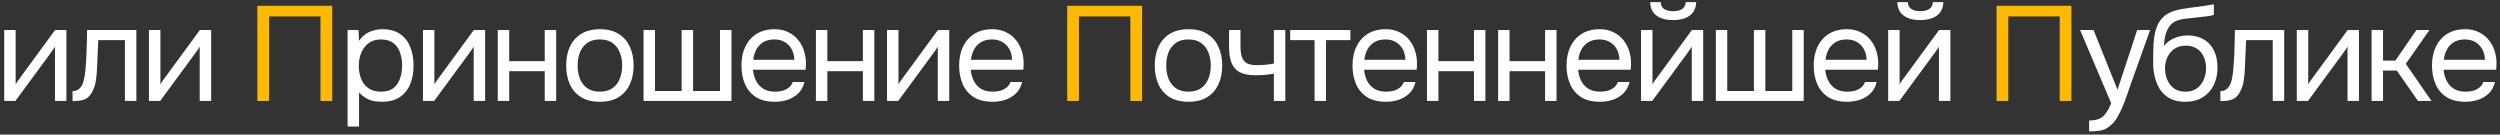
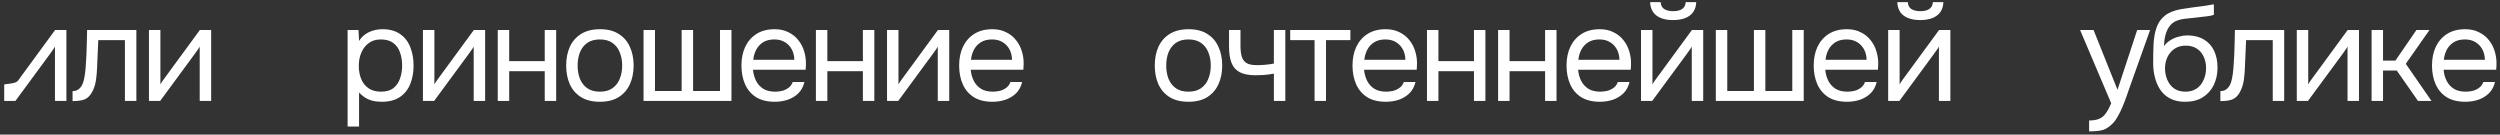
<svg xmlns="http://www.w3.org/2000/svg" width="520" height="28" viewBox="0 0 520 28" fill="none">
  <rect x="0" y="0" width="520" height="28" fill="#333333" stroke="none" />
-   <path d="M0.876 21V6.244H3.256V17.556C3.387 17.295 3.564 17.015 3.788 16.716C4.012 16.399 4.189 16.156 4.32 15.988L11.46 6.244H13.812V21H11.432V9.688C11.283 9.968 11.115 10.229 10.928 10.472C10.76 10.715 10.601 10.939 10.452 11.144L3.2 21H0.876ZM15.092 21.028V18.956C15.465 18.956 15.801 18.881 16.1 18.732C16.398 18.564 16.66 18.321 16.884 18.004C17.145 17.631 17.35 17.089 17.5 16.38C17.649 15.671 17.752 14.915 17.808 14.112C17.882 13.216 17.938 12.339 17.976 11.48C18.013 10.603 18.041 9.735 18.06 8.876C18.097 8.017 18.116 7.14 18.116 6.244H28.364V21H25.984V8.344H20.44C20.421 8.979 20.393 9.623 20.356 10.276C20.337 10.911 20.309 11.555 20.272 12.208C20.253 12.843 20.225 13.487 20.188 14.14C20.169 14.887 20.094 15.727 19.964 16.66C19.833 17.593 19.553 18.443 19.124 19.208C18.713 19.936 18.209 20.421 17.612 20.664C17.033 20.907 16.193 21.028 15.092 21.028ZM30.984 21V6.244H33.364V17.556C33.494 17.295 33.672 17.015 33.896 16.716C34.12 16.399 34.297 16.156 34.428 15.988L41.568 6.244H43.92V21H41.54V9.688C41.39 9.968 41.222 10.229 41.036 10.472C40.868 10.715 40.709 10.939 40.56 11.144L33.308 21H30.984ZM72.303 26.32V6.244H74.571L74.683 8.512C75.187 7.709 75.869 7.103 76.727 6.692C77.605 6.281 78.547 6.076 79.555 6.076C81.049 6.076 82.271 6.412 83.223 7.084C84.175 7.737 84.875 8.633 85.323 9.772C85.79 10.911 86.023 12.199 86.023 13.636C86.023 15.073 85.79 16.361 85.323 17.5C84.857 18.639 84.138 19.535 83.167 20.188C82.197 20.841 80.955 21.168 79.443 21.168C78.697 21.168 78.025 21.093 77.427 20.944C76.83 20.776 76.307 20.543 75.859 20.244C75.411 19.945 75.019 19.609 74.683 19.236V26.32H72.303ZM79.247 19.068C80.33 19.068 81.189 18.825 81.823 18.34C82.458 17.836 82.915 17.173 83.195 16.352C83.494 15.531 83.643 14.625 83.643 13.636C83.643 12.628 83.494 11.713 83.195 10.892C82.915 10.071 82.449 9.417 81.795 8.932C81.142 8.447 80.274 8.204 79.191 8.204C78.221 8.204 77.39 8.456 76.699 8.96C76.027 9.445 75.514 10.108 75.159 10.948C74.805 11.769 74.627 12.675 74.627 13.664C74.627 14.691 74.795 15.615 75.131 16.436C75.467 17.257 75.981 17.901 76.671 18.368C77.362 18.835 78.221 19.068 79.247 19.068ZM87.972 21V6.244H90.352V17.556C90.483 17.295 90.66 17.015 90.884 16.716C91.108 16.399 91.286 16.156 91.416 15.988L98.556 6.244H100.908V21H98.528V9.688C98.379 9.968 98.211 10.229 98.024 10.472C97.856 10.715 97.698 10.939 97.548 11.144L90.296 21H87.972ZM103.532 21V6.244H105.912V12.712H113.304V6.244H115.684V21H113.304V14.812H105.912V21H103.532ZM124.766 21.168C123.217 21.168 121.919 20.851 120.874 20.216C119.829 19.563 119.045 18.667 118.522 17.528C118.018 16.389 117.766 15.092 117.766 13.636C117.766 12.161 118.018 10.864 118.522 9.744C119.045 8.605 119.829 7.709 120.874 7.056C121.919 6.403 123.235 6.076 124.822 6.076C126.371 6.076 127.659 6.403 128.686 7.056C129.731 7.709 130.506 8.605 131.01 9.744C131.533 10.864 131.794 12.161 131.794 13.636C131.794 15.092 131.533 16.389 131.01 17.528C130.487 18.667 129.703 19.563 128.658 20.216C127.631 20.851 126.334 21.168 124.766 21.168ZM124.766 19.068C125.849 19.068 126.726 18.825 127.398 18.34C128.089 17.855 128.593 17.201 128.91 16.38C129.246 15.559 129.414 14.644 129.414 13.636C129.414 12.628 129.246 11.713 128.91 10.892C128.593 10.071 128.089 9.417 127.398 8.932C126.726 8.447 125.849 8.204 124.766 8.204C123.702 8.204 122.825 8.447 122.134 8.932C121.462 9.417 120.958 10.071 120.622 10.892C120.305 11.713 120.146 12.628 120.146 13.636C120.146 14.644 120.305 15.559 120.622 16.38C120.958 17.201 121.462 17.855 122.134 18.34C122.825 18.825 123.702 19.068 124.766 19.068ZM133.858 21V6.244H136.238V18.928H141.782V6.244H144.162V18.928H149.762V6.244H152.142V21H133.858ZM161.162 21.168C159.594 21.168 158.296 20.851 157.27 20.216C156.243 19.563 155.478 18.667 154.974 17.528C154.47 16.389 154.218 15.092 154.218 13.636C154.218 12.161 154.479 10.864 155.002 9.744C155.543 8.605 156.327 7.709 157.354 7.056C158.38 6.403 159.64 6.076 161.134 6.076C162.235 6.076 163.196 6.291 164.018 6.72C164.858 7.131 165.548 7.691 166.09 8.4C166.65 9.109 167.051 9.903 167.294 10.78C167.555 11.657 167.667 12.563 167.63 13.496C167.611 13.664 167.602 13.832 167.602 14C167.602 14.168 167.592 14.336 167.574 14.504H156.626C156.7 15.363 156.915 16.137 157.27 16.828C157.624 17.519 158.128 18.069 158.782 18.48C159.435 18.872 160.247 19.068 161.218 19.068C161.703 19.068 162.188 19.012 162.674 18.9C163.178 18.769 163.626 18.555 164.018 18.256C164.428 17.957 164.718 17.556 164.886 17.052H167.322C167.098 18.004 166.678 18.788 166.062 19.404C165.446 20.001 164.708 20.449 163.85 20.748C162.991 21.028 162.095 21.168 161.162 21.168ZM156.682 12.432H165.222C165.203 11.592 165.016 10.855 164.662 10.22C164.307 9.585 163.822 9.091 163.206 8.736C162.608 8.381 161.89 8.204 161.05 8.204C160.135 8.204 159.36 8.4 158.726 8.792C158.11 9.184 157.634 9.697 157.298 10.332C156.962 10.967 156.756 11.667 156.682 12.432ZM169.708 21V6.244H172.088V12.712H179.48V6.244H181.86V21H179.48V14.812H172.088V21H169.708ZM184.502 21V6.244H186.882V17.556C187.013 17.295 187.19 17.015 187.414 16.716C187.638 16.399 187.816 16.156 187.946 15.988L195.086 6.244H197.438V21H195.058V9.688C194.909 9.968 194.741 10.229 194.554 10.472C194.386 10.715 194.228 10.939 194.078 11.144L186.826 21H184.502ZM206.446 21.168C204.878 21.168 203.581 20.851 202.554 20.216C201.527 19.563 200.762 18.667 200.258 17.528C199.754 16.389 199.502 15.092 199.502 13.636C199.502 12.161 199.763 10.864 200.286 9.744C200.827 8.605 201.611 7.709 202.638 7.056C203.665 6.403 204.925 6.076 206.418 6.076C207.519 6.076 208.481 6.291 209.302 6.72C210.142 7.131 210.833 7.691 211.374 8.4C211.934 9.109 212.335 9.903 212.578 10.78C212.839 11.657 212.951 12.563 212.914 13.496C212.895 13.664 212.886 13.832 212.886 14C212.886 14.168 212.877 14.336 212.858 14.504H201.91C201.985 15.363 202.199 16.137 202.554 16.828C202.909 17.519 203.413 18.069 204.066 18.48C204.719 18.872 205.531 19.068 206.502 19.068C206.987 19.068 207.473 19.012 207.958 18.9C208.462 18.769 208.91 18.555 209.302 18.256C209.713 17.957 210.002 17.556 210.17 17.052H212.606C212.382 18.004 211.962 18.788 211.346 19.404C210.73 20.001 209.993 20.449 209.134 20.748C208.275 21.028 207.379 21.168 206.446 21.168ZM201.966 12.432H210.506C210.487 11.592 210.301 10.855 209.946 10.22C209.591 9.585 209.106 9.091 208.49 8.736C207.893 8.381 207.174 8.204 206.334 8.204C205.419 8.204 204.645 8.4 204.01 8.792C203.394 9.184 202.918 9.697 202.582 10.332C202.246 10.967 202.041 11.667 201.966 12.432ZM247.193 21.168C245.644 21.168 244.346 20.851 243.301 20.216C242.256 19.563 241.472 18.667 240.949 17.528C240.445 16.389 240.193 15.092 240.193 13.636C240.193 12.161 240.445 10.864 240.949 9.744C241.472 8.605 242.256 7.709 243.301 7.056C244.346 6.403 245.662 6.076 247.249 6.076C248.798 6.076 250.086 6.403 251.113 7.056C252.158 7.709 252.933 8.605 253.437 9.744C253.96 10.864 254.221 12.161 254.221 13.636C254.221 15.092 253.96 16.389 253.437 17.528C252.914 18.667 252.13 19.563 251.085 20.216C250.058 20.851 248.761 21.168 247.193 21.168ZM247.193 19.068C248.276 19.068 249.153 18.825 249.825 18.34C250.516 17.855 251.02 17.201 251.337 16.38C251.673 15.559 251.841 14.644 251.841 13.636C251.841 12.628 251.673 11.713 251.337 10.892C251.02 10.071 250.516 9.417 249.825 8.932C249.153 8.447 248.276 8.204 247.193 8.204C246.129 8.204 245.252 8.447 244.561 8.932C243.889 9.417 243.385 10.071 243.049 10.892C242.732 11.713 242.573 12.628 242.573 13.636C242.573 14.644 242.732 15.559 243.049 16.38C243.385 17.201 243.889 17.855 244.561 18.34C245.252 18.825 246.129 19.068 247.193 19.068ZM264.965 21V15.316C264.256 15.447 263.565 15.54 262.893 15.596C262.24 15.633 261.652 15.652 261.129 15.652C259.748 15.652 258.656 15.437 257.853 15.008C257.051 14.579 256.481 13.925 256.145 13.048C255.809 12.152 255.641 11.041 255.641 9.716V6.244H258.021V9.548C258.021 10.407 258.105 11.135 258.273 11.732C258.441 12.329 258.768 12.787 259.253 13.104C259.739 13.403 260.467 13.552 261.437 13.552C261.997 13.552 262.585 13.524 263.201 13.468C263.836 13.412 264.424 13.328 264.965 13.216V6.244H267.345V21H264.965ZM273.43 21V8.344H268.362V6.244H280.878V8.344H275.81V21H273.43ZM288.265 21.168C286.697 21.168 285.4 20.851 284.373 20.216C283.346 19.563 282.581 18.667 282.077 17.528C281.573 16.389 281.321 15.092 281.321 13.636C281.321 12.161 281.582 10.864 282.105 9.744C282.646 8.605 283.43 7.709 284.457 7.056C285.484 6.403 286.744 6.076 288.237 6.076C289.338 6.076 290.3 6.291 291.121 6.72C291.961 7.131 292.652 7.691 293.193 8.4C293.753 9.109 294.154 9.903 294.397 10.78C294.658 11.657 294.77 12.563 294.733 13.496C294.714 13.664 294.705 13.832 294.705 14C294.705 14.168 294.696 14.336 294.677 14.504H283.729C283.804 15.363 284.018 16.137 284.373 16.828C284.728 17.519 285.232 18.069 285.885 18.48C286.538 18.872 287.35 19.068 288.321 19.068C288.806 19.068 289.292 19.012 289.777 18.9C290.281 18.769 290.729 18.555 291.121 18.256C291.532 17.957 291.821 17.556 291.989 17.052H294.425C294.201 18.004 293.781 18.788 293.165 19.404C292.549 20.001 291.812 20.449 290.953 20.748C290.094 21.028 289.198 21.168 288.265 21.168ZM283.785 12.432H292.325C292.306 11.592 292.12 10.855 291.765 10.22C291.41 9.585 290.925 9.091 290.309 8.736C289.712 8.381 288.993 8.204 288.153 8.204C287.238 8.204 286.464 8.4 285.829 8.792C285.213 9.184 284.737 9.697 284.401 10.332C284.065 10.967 283.86 11.667 283.785 12.432ZM296.812 21V6.244H299.192V12.712H306.584V6.244H308.964V21H306.584V14.812H299.192V21H296.812ZM311.606 21V6.244H313.986V12.712H321.378V6.244H323.758V21H321.378V14.812H313.986V21H311.606ZM332.784 21.168C331.216 21.168 329.919 20.851 328.892 20.216C327.865 19.563 327.1 18.667 326.596 17.528C326.092 16.389 325.84 15.092 325.84 13.636C325.84 12.161 326.101 10.864 326.624 9.744C327.165 8.605 327.949 7.709 328.976 7.056C330.003 6.403 331.263 6.076 332.756 6.076C333.857 6.076 334.819 6.291 335.64 6.72C336.48 7.131 337.171 7.691 337.712 8.4C338.272 9.109 338.673 9.903 338.916 10.78C339.177 11.657 339.289 12.563 339.252 13.496C339.233 13.664 339.224 13.832 339.224 14C339.224 14.168 339.215 14.336 339.196 14.504H328.248C328.323 15.363 328.537 16.137 328.892 16.828C329.247 17.519 329.751 18.069 330.404 18.48C331.057 18.872 331.869 19.068 332.84 19.068C333.325 19.068 333.811 19.012 334.296 18.9C334.8 18.769 335.248 18.555 335.64 18.256C336.051 17.957 336.34 17.556 336.508 17.052H338.944C338.72 18.004 338.3 18.788 337.684 19.404C337.068 20.001 336.331 20.449 335.472 20.748C334.613 21.028 333.717 21.168 332.784 21.168ZM328.304 12.432H336.844C336.825 11.592 336.639 10.855 336.284 10.22C335.929 9.585 335.444 9.091 334.828 8.736C334.231 8.381 333.512 8.204 332.672 8.204C331.757 8.204 330.983 8.4 330.348 8.792C329.732 9.184 329.256 9.697 328.92 10.332C328.584 10.967 328.379 11.667 328.304 12.432ZM341.331 21V6.244H343.711V17.556C343.842 17.295 344.019 17.015 344.243 16.716C344.467 16.399 344.644 16.156 344.775 15.988L351.915 6.244H354.267V21H351.887V9.688C351.738 9.968 351.57 10.229 351.383 10.472C351.215 10.715 351.056 10.939 350.907 11.144L343.655 21H341.331ZM347.995 4.172C346.52 4.172 345.363 3.855 344.523 3.22C343.702 2.585 343.272 1.661 343.235 0.448H345.419C345.456 1.101 345.699 1.577 346.147 1.876C346.614 2.175 347.239 2.324 348.023 2.324C348.807 2.324 349.423 2.175 349.871 1.876C350.338 1.577 350.59 1.101 350.627 0.448H352.811C352.792 1.251 352.587 1.932 352.195 2.492C351.803 3.052 351.252 3.472 350.543 3.752C349.834 4.032 348.984 4.172 347.995 4.172ZM356.891 21V6.244H359.271V18.928H364.815V6.244H367.195V18.928H372.795V6.244H375.175V21H356.891ZM384.194 21.168C382.626 21.168 381.328 20.851 380.302 20.216C379.275 19.563 378.51 18.667 378.006 17.528C377.502 16.389 377.25 15.092 377.25 13.636C377.25 12.161 377.511 10.864 378.034 9.744C378.575 8.605 379.359 7.709 380.386 7.056C381.412 6.403 382.672 6.076 384.166 6.076C385.267 6.076 386.228 6.291 387.05 6.72C387.89 7.131 388.58 7.691 389.122 8.4C389.682 9.109 390.083 9.903 390.326 10.78C390.587 11.657 390.699 12.563 390.662 13.496C390.643 13.664 390.634 13.832 390.634 14C390.634 14.168 390.624 14.336 390.606 14.504H379.658C379.732 15.363 379.947 16.137 380.302 16.828C380.656 17.519 381.16 18.069 381.814 18.48C382.467 18.872 383.279 19.068 384.25 19.068C384.735 19.068 385.22 19.012 385.706 18.9C386.21 18.769 386.658 18.555 387.05 18.256C387.46 17.957 387.75 17.556 387.918 17.052H390.354C390.13 18.004 389.71 18.788 389.094 19.404C388.478 20.001 387.74 20.449 386.882 20.748C386.023 21.028 385.127 21.168 384.194 21.168ZM379.714 12.432H388.254C388.235 11.592 388.048 10.855 387.694 10.22C387.339 9.585 386.854 9.091 386.238 8.736C385.64 8.381 384.922 8.204 384.082 8.204C383.167 8.204 382.392 8.4 381.758 8.792C381.142 9.184 380.666 9.697 380.33 10.332C379.994 10.967 379.788 11.667 379.714 12.432ZM392.74 21V6.244H395.12V17.556C395.251 17.295 395.428 17.015 395.652 16.716C395.876 16.399 396.054 16.156 396.184 15.988L403.324 6.244H405.676V21H403.296V9.688C403.147 9.968 402.979 10.229 402.792 10.472C402.624 10.715 402.466 10.939 402.316 11.144L395.064 21H392.74ZM399.404 4.172C397.93 4.172 396.772 3.855 395.932 3.22C395.111 2.585 394.682 1.661 394.644 0.448H396.828C396.866 1.101 397.108 1.577 397.556 1.876C398.023 2.175 398.648 2.324 399.432 2.324C400.216 2.324 400.832 2.175 401.28 1.876C401.747 1.577 401.999 1.101 402.036 0.448H404.22C404.202 1.251 403.996 1.932 403.604 2.492C403.212 3.052 402.662 3.472 401.952 3.752C401.243 4.032 400.394 4.172 399.404 4.172ZM434.536 27.328V25.06C435.451 25.06 436.179 24.929 436.72 24.668C437.261 24.425 437.709 24.033 438.064 23.492C438.437 22.969 438.792 22.297 439.128 21.476L432.66 6.244H435.46L440.444 18.676L444.532 6.244H447.22L443.076 17.864C442.871 18.461 442.637 19.133 442.376 19.88C442.115 20.627 441.825 21.383 441.508 22.148C441.191 22.932 440.836 23.651 440.444 24.304C440.071 24.976 439.651 25.517 439.184 25.928C438.792 26.283 438.409 26.563 438.036 26.768C437.663 26.973 437.205 27.113 436.664 27.188C436.141 27.281 435.432 27.328 434.536 27.328ZM454.523 21.168C453.59 21.168 452.759 21.037 452.031 20.776C451.303 20.496 450.678 20.113 450.155 19.628C449.633 19.124 449.203 18.536 448.867 17.864C448.531 17.173 448.279 16.427 448.111 15.624C447.943 14.821 447.859 13.972 447.859 13.076C447.859 11.639 447.887 10.304 447.943 9.072C448.018 7.821 448.223 6.711 448.559 5.74C448.895 4.751 449.465 3.929 450.267 3.276C451.07 2.623 452.199 2.165 453.655 1.904C454.402 1.773 455.139 1.661 455.867 1.568C456.595 1.475 457.333 1.381 458.079 1.288C458.322 1.251 458.574 1.213 458.835 1.176C459.097 1.139 459.367 1.092 459.647 1.036C459.946 0.98 460.226 0.933 460.487 0.896V3.08C460.282 3.155 460.058 3.22 459.815 3.276C459.591 3.313 459.349 3.351 459.087 3.388C458.845 3.425 458.593 3.453 458.331 3.472C458.089 3.491 457.846 3.519 457.603 3.556C457.361 3.575 457.127 3.603 456.903 3.64C456.25 3.715 455.559 3.789 454.831 3.864C454.103 3.92 453.413 4.069 452.759 4.312C452.125 4.536 451.583 4.975 451.135 5.628C450.911 5.964 450.715 6.365 450.547 6.832C450.398 7.299 450.286 7.775 450.211 8.26C450.155 8.727 450.118 9.175 450.099 9.604C450.473 9.081 450.93 8.661 451.471 8.344C452.013 8.008 452.591 7.765 453.207 7.616C453.823 7.448 454.411 7.364 454.971 7.364C456.315 7.364 457.454 7.644 458.387 8.204C459.321 8.745 460.03 9.52 460.515 10.528C461.001 11.536 461.243 12.712 461.243 14.056C461.243 15.4 460.982 16.613 460.459 17.696C459.937 18.76 459.171 19.609 458.163 20.244C457.174 20.86 455.961 21.168 454.523 21.168ZM454.579 19.068C455.513 19.068 456.297 18.844 456.931 18.396C457.566 17.948 458.042 17.351 458.359 16.604C458.695 15.857 458.863 15.036 458.863 14.14C458.863 13.263 458.695 12.479 458.359 11.788C458.042 11.079 457.566 10.519 456.931 10.108C456.315 9.697 455.55 9.492 454.635 9.492C453.739 9.492 452.965 9.707 452.311 10.136C451.677 10.565 451.182 11.144 450.827 11.872C450.491 12.581 450.323 13.356 450.323 14.196C450.323 15.055 450.482 15.857 450.799 16.604C451.117 17.351 451.583 17.948 452.199 18.396C452.834 18.844 453.627 19.068 454.579 19.068ZM461.839 21.028V18.956C462.213 18.956 462.549 18.881 462.847 18.732C463.146 18.564 463.407 18.321 463.631 18.004C463.893 17.631 464.098 17.089 464.247 16.38C464.397 15.671 464.499 14.915 464.555 14.112C464.63 13.216 464.686 12.339 464.723 11.48C464.761 10.603 464.789 9.735 464.807 8.876C464.845 8.017 464.863 7.14 464.863 6.244H475.111V21H472.731V8.344H467.187C467.169 8.979 467.141 9.623 467.103 10.276C467.085 10.911 467.057 11.555 467.019 12.208C467.001 12.843 466.973 13.487 466.935 14.14C466.917 14.887 466.842 15.727 466.711 16.66C466.581 17.593 466.301 18.443 465.871 19.208C465.461 19.936 464.957 20.421 464.359 20.664C463.781 20.907 462.941 21.028 461.839 21.028ZM477.731 21V6.244H480.111V17.556C480.242 17.295 480.419 17.015 480.643 16.716C480.867 16.399 481.045 16.156 481.175 15.988L488.315 6.244H490.667V21H488.287V9.688C488.138 9.968 487.97 10.229 487.783 10.472C487.615 10.715 487.457 10.939 487.307 11.144L480.055 21H477.731ZM493.291 21V6.244H495.671V12.6H498.247L502.615 6.244H505.331L500.403 13.272L505.751 21H502.951L498.527 14.672H495.671V21H493.291ZM512.801 21.168C511.233 21.168 509.936 20.851 508.909 20.216C507.882 19.563 507.117 18.667 506.613 17.528C506.109 16.389 505.857 15.092 505.857 13.636C505.857 12.161 506.118 10.864 506.641 9.744C507.182 8.605 507.966 7.709 508.993 7.056C510.02 6.403 511.28 6.076 512.773 6.076C513.874 6.076 514.836 6.291 515.657 6.72C516.497 7.131 517.188 7.691 517.729 8.4C518.289 9.109 518.69 9.903 518.933 10.78C519.194 11.657 519.306 12.563 519.269 13.496C519.25 13.664 519.241 13.832 519.241 14C519.241 14.168 519.232 14.336 519.213 14.504H508.265C508.34 15.363 508.554 16.137 508.909 16.828C509.264 17.519 509.768 18.069 510.421 18.48C511.074 18.872 511.886 19.068 512.857 19.068C513.342 19.068 513.828 19.012 514.313 18.9C514.817 18.769 515.265 18.555 515.657 18.256C516.068 17.957 516.357 17.556 516.525 17.052H518.961C518.737 18.004 518.317 18.788 517.701 19.404C517.085 20.001 516.348 20.449 515.489 20.748C514.63 21.028 513.734 21.168 512.801 21.168ZM508.321 12.432H516.861C516.842 11.592 516.656 10.855 516.301 10.22C515.946 9.585 515.461 9.091 514.845 8.736C514.248 8.381 513.529 8.204 512.689 8.204C511.774 8.204 511 8.4 510.365 8.792C509.749 9.184 509.273 9.697 508.937 10.332C508.601 10.967 508.396 11.667 508.321 12.432Z" fill="white" />
-   <path d="M53.53 21V1.204H69.098V21H66.662V3.416H55.966V21H53.53ZM221.98 21V1.204H237.548V21H235.112V3.416H224.416V21H221.98ZM415.287 21V1.204H430.855V21H428.419V3.416H417.723V21H415.287Z" fill="#FFBA00" />
+   <path d="M0.876 21V6.244V17.556C3.387 17.295 3.564 17.015 3.788 16.716C4.012 16.399 4.189 16.156 4.32 15.988L11.46 6.244H13.812V21H11.432V9.688C11.283 9.968 11.115 10.229 10.928 10.472C10.76 10.715 10.601 10.939 10.452 11.144L3.2 21H0.876ZM15.092 21.028V18.956C15.465 18.956 15.801 18.881 16.1 18.732C16.398 18.564 16.66 18.321 16.884 18.004C17.145 17.631 17.35 17.089 17.5 16.38C17.649 15.671 17.752 14.915 17.808 14.112C17.882 13.216 17.938 12.339 17.976 11.48C18.013 10.603 18.041 9.735 18.06 8.876C18.097 8.017 18.116 7.14 18.116 6.244H28.364V21H25.984V8.344H20.44C20.421 8.979 20.393 9.623 20.356 10.276C20.337 10.911 20.309 11.555 20.272 12.208C20.253 12.843 20.225 13.487 20.188 14.14C20.169 14.887 20.094 15.727 19.964 16.66C19.833 17.593 19.553 18.443 19.124 19.208C18.713 19.936 18.209 20.421 17.612 20.664C17.033 20.907 16.193 21.028 15.092 21.028ZM30.984 21V6.244H33.364V17.556C33.494 17.295 33.672 17.015 33.896 16.716C34.12 16.399 34.297 16.156 34.428 15.988L41.568 6.244H43.92V21H41.54V9.688C41.39 9.968 41.222 10.229 41.036 10.472C40.868 10.715 40.709 10.939 40.56 11.144L33.308 21H30.984ZM72.303 26.32V6.244H74.571L74.683 8.512C75.187 7.709 75.869 7.103 76.727 6.692C77.605 6.281 78.547 6.076 79.555 6.076C81.049 6.076 82.271 6.412 83.223 7.084C84.175 7.737 84.875 8.633 85.323 9.772C85.79 10.911 86.023 12.199 86.023 13.636C86.023 15.073 85.79 16.361 85.323 17.5C84.857 18.639 84.138 19.535 83.167 20.188C82.197 20.841 80.955 21.168 79.443 21.168C78.697 21.168 78.025 21.093 77.427 20.944C76.83 20.776 76.307 20.543 75.859 20.244C75.411 19.945 75.019 19.609 74.683 19.236V26.32H72.303ZM79.247 19.068C80.33 19.068 81.189 18.825 81.823 18.34C82.458 17.836 82.915 17.173 83.195 16.352C83.494 15.531 83.643 14.625 83.643 13.636C83.643 12.628 83.494 11.713 83.195 10.892C82.915 10.071 82.449 9.417 81.795 8.932C81.142 8.447 80.274 8.204 79.191 8.204C78.221 8.204 77.39 8.456 76.699 8.96C76.027 9.445 75.514 10.108 75.159 10.948C74.805 11.769 74.627 12.675 74.627 13.664C74.627 14.691 74.795 15.615 75.131 16.436C75.467 17.257 75.981 17.901 76.671 18.368C77.362 18.835 78.221 19.068 79.247 19.068ZM87.972 21V6.244H90.352V17.556C90.483 17.295 90.66 17.015 90.884 16.716C91.108 16.399 91.286 16.156 91.416 15.988L98.556 6.244H100.908V21H98.528V9.688C98.379 9.968 98.211 10.229 98.024 10.472C97.856 10.715 97.698 10.939 97.548 11.144L90.296 21H87.972ZM103.532 21V6.244H105.912V12.712H113.304V6.244H115.684V21H113.304V14.812H105.912V21H103.532ZM124.766 21.168C123.217 21.168 121.919 20.851 120.874 20.216C119.829 19.563 119.045 18.667 118.522 17.528C118.018 16.389 117.766 15.092 117.766 13.636C117.766 12.161 118.018 10.864 118.522 9.744C119.045 8.605 119.829 7.709 120.874 7.056C121.919 6.403 123.235 6.076 124.822 6.076C126.371 6.076 127.659 6.403 128.686 7.056C129.731 7.709 130.506 8.605 131.01 9.744C131.533 10.864 131.794 12.161 131.794 13.636C131.794 15.092 131.533 16.389 131.01 17.528C130.487 18.667 129.703 19.563 128.658 20.216C127.631 20.851 126.334 21.168 124.766 21.168ZM124.766 19.068C125.849 19.068 126.726 18.825 127.398 18.34C128.089 17.855 128.593 17.201 128.91 16.38C129.246 15.559 129.414 14.644 129.414 13.636C129.414 12.628 129.246 11.713 128.91 10.892C128.593 10.071 128.089 9.417 127.398 8.932C126.726 8.447 125.849 8.204 124.766 8.204C123.702 8.204 122.825 8.447 122.134 8.932C121.462 9.417 120.958 10.071 120.622 10.892C120.305 11.713 120.146 12.628 120.146 13.636C120.146 14.644 120.305 15.559 120.622 16.38C120.958 17.201 121.462 17.855 122.134 18.34C122.825 18.825 123.702 19.068 124.766 19.068ZM133.858 21V6.244H136.238V18.928H141.782V6.244H144.162V18.928H149.762V6.244H152.142V21H133.858ZM161.162 21.168C159.594 21.168 158.296 20.851 157.27 20.216C156.243 19.563 155.478 18.667 154.974 17.528C154.47 16.389 154.218 15.092 154.218 13.636C154.218 12.161 154.479 10.864 155.002 9.744C155.543 8.605 156.327 7.709 157.354 7.056C158.38 6.403 159.64 6.076 161.134 6.076C162.235 6.076 163.196 6.291 164.018 6.72C164.858 7.131 165.548 7.691 166.09 8.4C166.65 9.109 167.051 9.903 167.294 10.78C167.555 11.657 167.667 12.563 167.63 13.496C167.611 13.664 167.602 13.832 167.602 14C167.602 14.168 167.592 14.336 167.574 14.504H156.626C156.7 15.363 156.915 16.137 157.27 16.828C157.624 17.519 158.128 18.069 158.782 18.48C159.435 18.872 160.247 19.068 161.218 19.068C161.703 19.068 162.188 19.012 162.674 18.9C163.178 18.769 163.626 18.555 164.018 18.256C164.428 17.957 164.718 17.556 164.886 17.052H167.322C167.098 18.004 166.678 18.788 166.062 19.404C165.446 20.001 164.708 20.449 163.85 20.748C162.991 21.028 162.095 21.168 161.162 21.168ZM156.682 12.432H165.222C165.203 11.592 165.016 10.855 164.662 10.22C164.307 9.585 163.822 9.091 163.206 8.736C162.608 8.381 161.89 8.204 161.05 8.204C160.135 8.204 159.36 8.4 158.726 8.792C158.11 9.184 157.634 9.697 157.298 10.332C156.962 10.967 156.756 11.667 156.682 12.432ZM169.708 21V6.244H172.088V12.712H179.48V6.244H181.86V21H179.48V14.812H172.088V21H169.708ZM184.502 21V6.244H186.882V17.556C187.013 17.295 187.19 17.015 187.414 16.716C187.638 16.399 187.816 16.156 187.946 15.988L195.086 6.244H197.438V21H195.058V9.688C194.909 9.968 194.741 10.229 194.554 10.472C194.386 10.715 194.228 10.939 194.078 11.144L186.826 21H184.502ZM206.446 21.168C204.878 21.168 203.581 20.851 202.554 20.216C201.527 19.563 200.762 18.667 200.258 17.528C199.754 16.389 199.502 15.092 199.502 13.636C199.502 12.161 199.763 10.864 200.286 9.744C200.827 8.605 201.611 7.709 202.638 7.056C203.665 6.403 204.925 6.076 206.418 6.076C207.519 6.076 208.481 6.291 209.302 6.72C210.142 7.131 210.833 7.691 211.374 8.4C211.934 9.109 212.335 9.903 212.578 10.78C212.839 11.657 212.951 12.563 212.914 13.496C212.895 13.664 212.886 13.832 212.886 14C212.886 14.168 212.877 14.336 212.858 14.504H201.91C201.985 15.363 202.199 16.137 202.554 16.828C202.909 17.519 203.413 18.069 204.066 18.48C204.719 18.872 205.531 19.068 206.502 19.068C206.987 19.068 207.473 19.012 207.958 18.9C208.462 18.769 208.91 18.555 209.302 18.256C209.713 17.957 210.002 17.556 210.17 17.052H212.606C212.382 18.004 211.962 18.788 211.346 19.404C210.73 20.001 209.993 20.449 209.134 20.748C208.275 21.028 207.379 21.168 206.446 21.168ZM201.966 12.432H210.506C210.487 11.592 210.301 10.855 209.946 10.22C209.591 9.585 209.106 9.091 208.49 8.736C207.893 8.381 207.174 8.204 206.334 8.204C205.419 8.204 204.645 8.4 204.01 8.792C203.394 9.184 202.918 9.697 202.582 10.332C202.246 10.967 202.041 11.667 201.966 12.432ZM247.193 21.168C245.644 21.168 244.346 20.851 243.301 20.216C242.256 19.563 241.472 18.667 240.949 17.528C240.445 16.389 240.193 15.092 240.193 13.636C240.193 12.161 240.445 10.864 240.949 9.744C241.472 8.605 242.256 7.709 243.301 7.056C244.346 6.403 245.662 6.076 247.249 6.076C248.798 6.076 250.086 6.403 251.113 7.056C252.158 7.709 252.933 8.605 253.437 9.744C253.96 10.864 254.221 12.161 254.221 13.636C254.221 15.092 253.96 16.389 253.437 17.528C252.914 18.667 252.13 19.563 251.085 20.216C250.058 20.851 248.761 21.168 247.193 21.168ZM247.193 19.068C248.276 19.068 249.153 18.825 249.825 18.34C250.516 17.855 251.02 17.201 251.337 16.38C251.673 15.559 251.841 14.644 251.841 13.636C251.841 12.628 251.673 11.713 251.337 10.892C251.02 10.071 250.516 9.417 249.825 8.932C249.153 8.447 248.276 8.204 247.193 8.204C246.129 8.204 245.252 8.447 244.561 8.932C243.889 9.417 243.385 10.071 243.049 10.892C242.732 11.713 242.573 12.628 242.573 13.636C242.573 14.644 242.732 15.559 243.049 16.38C243.385 17.201 243.889 17.855 244.561 18.34C245.252 18.825 246.129 19.068 247.193 19.068ZM264.965 21V15.316C264.256 15.447 263.565 15.54 262.893 15.596C262.24 15.633 261.652 15.652 261.129 15.652C259.748 15.652 258.656 15.437 257.853 15.008C257.051 14.579 256.481 13.925 256.145 13.048C255.809 12.152 255.641 11.041 255.641 9.716V6.244H258.021V9.548C258.021 10.407 258.105 11.135 258.273 11.732C258.441 12.329 258.768 12.787 259.253 13.104C259.739 13.403 260.467 13.552 261.437 13.552C261.997 13.552 262.585 13.524 263.201 13.468C263.836 13.412 264.424 13.328 264.965 13.216V6.244H267.345V21H264.965ZM273.43 21V8.344H268.362V6.244H280.878V8.344H275.81V21H273.43ZM288.265 21.168C286.697 21.168 285.4 20.851 284.373 20.216C283.346 19.563 282.581 18.667 282.077 17.528C281.573 16.389 281.321 15.092 281.321 13.636C281.321 12.161 281.582 10.864 282.105 9.744C282.646 8.605 283.43 7.709 284.457 7.056C285.484 6.403 286.744 6.076 288.237 6.076C289.338 6.076 290.3 6.291 291.121 6.72C291.961 7.131 292.652 7.691 293.193 8.4C293.753 9.109 294.154 9.903 294.397 10.78C294.658 11.657 294.77 12.563 294.733 13.496C294.714 13.664 294.705 13.832 294.705 14C294.705 14.168 294.696 14.336 294.677 14.504H283.729C283.804 15.363 284.018 16.137 284.373 16.828C284.728 17.519 285.232 18.069 285.885 18.48C286.538 18.872 287.35 19.068 288.321 19.068C288.806 19.068 289.292 19.012 289.777 18.9C290.281 18.769 290.729 18.555 291.121 18.256C291.532 17.957 291.821 17.556 291.989 17.052H294.425C294.201 18.004 293.781 18.788 293.165 19.404C292.549 20.001 291.812 20.449 290.953 20.748C290.094 21.028 289.198 21.168 288.265 21.168ZM283.785 12.432H292.325C292.306 11.592 292.12 10.855 291.765 10.22C291.41 9.585 290.925 9.091 290.309 8.736C289.712 8.381 288.993 8.204 288.153 8.204C287.238 8.204 286.464 8.4 285.829 8.792C285.213 9.184 284.737 9.697 284.401 10.332C284.065 10.967 283.86 11.667 283.785 12.432ZM296.812 21V6.244H299.192V12.712H306.584V6.244H308.964V21H306.584V14.812H299.192V21H296.812ZM311.606 21V6.244H313.986V12.712H321.378V6.244H323.758V21H321.378V14.812H313.986V21H311.606ZM332.784 21.168C331.216 21.168 329.919 20.851 328.892 20.216C327.865 19.563 327.1 18.667 326.596 17.528C326.092 16.389 325.84 15.092 325.84 13.636C325.84 12.161 326.101 10.864 326.624 9.744C327.165 8.605 327.949 7.709 328.976 7.056C330.003 6.403 331.263 6.076 332.756 6.076C333.857 6.076 334.819 6.291 335.64 6.72C336.48 7.131 337.171 7.691 337.712 8.4C338.272 9.109 338.673 9.903 338.916 10.78C339.177 11.657 339.289 12.563 339.252 13.496C339.233 13.664 339.224 13.832 339.224 14C339.224 14.168 339.215 14.336 339.196 14.504H328.248C328.323 15.363 328.537 16.137 328.892 16.828C329.247 17.519 329.751 18.069 330.404 18.48C331.057 18.872 331.869 19.068 332.84 19.068C333.325 19.068 333.811 19.012 334.296 18.9C334.8 18.769 335.248 18.555 335.64 18.256C336.051 17.957 336.34 17.556 336.508 17.052H338.944C338.72 18.004 338.3 18.788 337.684 19.404C337.068 20.001 336.331 20.449 335.472 20.748C334.613 21.028 333.717 21.168 332.784 21.168ZM328.304 12.432H336.844C336.825 11.592 336.639 10.855 336.284 10.22C335.929 9.585 335.444 9.091 334.828 8.736C334.231 8.381 333.512 8.204 332.672 8.204C331.757 8.204 330.983 8.4 330.348 8.792C329.732 9.184 329.256 9.697 328.92 10.332C328.584 10.967 328.379 11.667 328.304 12.432ZM341.331 21V6.244H343.711V17.556C343.842 17.295 344.019 17.015 344.243 16.716C344.467 16.399 344.644 16.156 344.775 15.988L351.915 6.244H354.267V21H351.887V9.688C351.738 9.968 351.57 10.229 351.383 10.472C351.215 10.715 351.056 10.939 350.907 11.144L343.655 21H341.331ZM347.995 4.172C346.52 4.172 345.363 3.855 344.523 3.22C343.702 2.585 343.272 1.661 343.235 0.448H345.419C345.456 1.101 345.699 1.577 346.147 1.876C346.614 2.175 347.239 2.324 348.023 2.324C348.807 2.324 349.423 2.175 349.871 1.876C350.338 1.577 350.59 1.101 350.627 0.448H352.811C352.792 1.251 352.587 1.932 352.195 2.492C351.803 3.052 351.252 3.472 350.543 3.752C349.834 4.032 348.984 4.172 347.995 4.172ZM356.891 21V6.244H359.271V18.928H364.815V6.244H367.195V18.928H372.795V6.244H375.175V21H356.891ZM384.194 21.168C382.626 21.168 381.328 20.851 380.302 20.216C379.275 19.563 378.51 18.667 378.006 17.528C377.502 16.389 377.25 15.092 377.25 13.636C377.25 12.161 377.511 10.864 378.034 9.744C378.575 8.605 379.359 7.709 380.386 7.056C381.412 6.403 382.672 6.076 384.166 6.076C385.267 6.076 386.228 6.291 387.05 6.72C387.89 7.131 388.58 7.691 389.122 8.4C389.682 9.109 390.083 9.903 390.326 10.78C390.587 11.657 390.699 12.563 390.662 13.496C390.643 13.664 390.634 13.832 390.634 14C390.634 14.168 390.624 14.336 390.606 14.504H379.658C379.732 15.363 379.947 16.137 380.302 16.828C380.656 17.519 381.16 18.069 381.814 18.48C382.467 18.872 383.279 19.068 384.25 19.068C384.735 19.068 385.22 19.012 385.706 18.9C386.21 18.769 386.658 18.555 387.05 18.256C387.46 17.957 387.75 17.556 387.918 17.052H390.354C390.13 18.004 389.71 18.788 389.094 19.404C388.478 20.001 387.74 20.449 386.882 20.748C386.023 21.028 385.127 21.168 384.194 21.168ZM379.714 12.432H388.254C388.235 11.592 388.048 10.855 387.694 10.22C387.339 9.585 386.854 9.091 386.238 8.736C385.64 8.381 384.922 8.204 384.082 8.204C383.167 8.204 382.392 8.4 381.758 8.792C381.142 9.184 380.666 9.697 380.33 10.332C379.994 10.967 379.788 11.667 379.714 12.432ZM392.74 21V6.244H395.12V17.556C395.251 17.295 395.428 17.015 395.652 16.716C395.876 16.399 396.054 16.156 396.184 15.988L403.324 6.244H405.676V21H403.296V9.688C403.147 9.968 402.979 10.229 402.792 10.472C402.624 10.715 402.466 10.939 402.316 11.144L395.064 21H392.74ZM399.404 4.172C397.93 4.172 396.772 3.855 395.932 3.22C395.111 2.585 394.682 1.661 394.644 0.448H396.828C396.866 1.101 397.108 1.577 397.556 1.876C398.023 2.175 398.648 2.324 399.432 2.324C400.216 2.324 400.832 2.175 401.28 1.876C401.747 1.577 401.999 1.101 402.036 0.448H404.22C404.202 1.251 403.996 1.932 403.604 2.492C403.212 3.052 402.662 3.472 401.952 3.752C401.243 4.032 400.394 4.172 399.404 4.172ZM434.536 27.328V25.06C435.451 25.06 436.179 24.929 436.72 24.668C437.261 24.425 437.709 24.033 438.064 23.492C438.437 22.969 438.792 22.297 439.128 21.476L432.66 6.244H435.46L440.444 18.676L444.532 6.244H447.22L443.076 17.864C442.871 18.461 442.637 19.133 442.376 19.88C442.115 20.627 441.825 21.383 441.508 22.148C441.191 22.932 440.836 23.651 440.444 24.304C440.071 24.976 439.651 25.517 439.184 25.928C438.792 26.283 438.409 26.563 438.036 26.768C437.663 26.973 437.205 27.113 436.664 27.188C436.141 27.281 435.432 27.328 434.536 27.328ZM454.523 21.168C453.59 21.168 452.759 21.037 452.031 20.776C451.303 20.496 450.678 20.113 450.155 19.628C449.633 19.124 449.203 18.536 448.867 17.864C448.531 17.173 448.279 16.427 448.111 15.624C447.943 14.821 447.859 13.972 447.859 13.076C447.859 11.639 447.887 10.304 447.943 9.072C448.018 7.821 448.223 6.711 448.559 5.74C448.895 4.751 449.465 3.929 450.267 3.276C451.07 2.623 452.199 2.165 453.655 1.904C454.402 1.773 455.139 1.661 455.867 1.568C456.595 1.475 457.333 1.381 458.079 1.288C458.322 1.251 458.574 1.213 458.835 1.176C459.097 1.139 459.367 1.092 459.647 1.036C459.946 0.98 460.226 0.933 460.487 0.896V3.08C460.282 3.155 460.058 3.22 459.815 3.276C459.591 3.313 459.349 3.351 459.087 3.388C458.845 3.425 458.593 3.453 458.331 3.472C458.089 3.491 457.846 3.519 457.603 3.556C457.361 3.575 457.127 3.603 456.903 3.64C456.25 3.715 455.559 3.789 454.831 3.864C454.103 3.92 453.413 4.069 452.759 4.312C452.125 4.536 451.583 4.975 451.135 5.628C450.911 5.964 450.715 6.365 450.547 6.832C450.398 7.299 450.286 7.775 450.211 8.26C450.155 8.727 450.118 9.175 450.099 9.604C450.473 9.081 450.93 8.661 451.471 8.344C452.013 8.008 452.591 7.765 453.207 7.616C453.823 7.448 454.411 7.364 454.971 7.364C456.315 7.364 457.454 7.644 458.387 8.204C459.321 8.745 460.03 9.52 460.515 10.528C461.001 11.536 461.243 12.712 461.243 14.056C461.243 15.4 460.982 16.613 460.459 17.696C459.937 18.76 459.171 19.609 458.163 20.244C457.174 20.86 455.961 21.168 454.523 21.168ZM454.579 19.068C455.513 19.068 456.297 18.844 456.931 18.396C457.566 17.948 458.042 17.351 458.359 16.604C458.695 15.857 458.863 15.036 458.863 14.14C458.863 13.263 458.695 12.479 458.359 11.788C458.042 11.079 457.566 10.519 456.931 10.108C456.315 9.697 455.55 9.492 454.635 9.492C453.739 9.492 452.965 9.707 452.311 10.136C451.677 10.565 451.182 11.144 450.827 11.872C450.491 12.581 450.323 13.356 450.323 14.196C450.323 15.055 450.482 15.857 450.799 16.604C451.117 17.351 451.583 17.948 452.199 18.396C452.834 18.844 453.627 19.068 454.579 19.068ZM461.839 21.028V18.956C462.213 18.956 462.549 18.881 462.847 18.732C463.146 18.564 463.407 18.321 463.631 18.004C463.893 17.631 464.098 17.089 464.247 16.38C464.397 15.671 464.499 14.915 464.555 14.112C464.63 13.216 464.686 12.339 464.723 11.48C464.761 10.603 464.789 9.735 464.807 8.876C464.845 8.017 464.863 7.14 464.863 6.244H475.111V21H472.731V8.344H467.187C467.169 8.979 467.141 9.623 467.103 10.276C467.085 10.911 467.057 11.555 467.019 12.208C467.001 12.843 466.973 13.487 466.935 14.14C466.917 14.887 466.842 15.727 466.711 16.66C466.581 17.593 466.301 18.443 465.871 19.208C465.461 19.936 464.957 20.421 464.359 20.664C463.781 20.907 462.941 21.028 461.839 21.028ZM477.731 21V6.244H480.111V17.556C480.242 17.295 480.419 17.015 480.643 16.716C480.867 16.399 481.045 16.156 481.175 15.988L488.315 6.244H490.667V21H488.287V9.688C488.138 9.968 487.97 10.229 487.783 10.472C487.615 10.715 487.457 10.939 487.307 11.144L480.055 21H477.731ZM493.291 21V6.244H495.671V12.6H498.247L502.615 6.244H505.331L500.403 13.272L505.751 21H502.951L498.527 14.672H495.671V21H493.291ZM512.801 21.168C511.233 21.168 509.936 20.851 508.909 20.216C507.882 19.563 507.117 18.667 506.613 17.528C506.109 16.389 505.857 15.092 505.857 13.636C505.857 12.161 506.118 10.864 506.641 9.744C507.182 8.605 507.966 7.709 508.993 7.056C510.02 6.403 511.28 6.076 512.773 6.076C513.874 6.076 514.836 6.291 515.657 6.72C516.497 7.131 517.188 7.691 517.729 8.4C518.289 9.109 518.69 9.903 518.933 10.78C519.194 11.657 519.306 12.563 519.269 13.496C519.25 13.664 519.241 13.832 519.241 14C519.241 14.168 519.232 14.336 519.213 14.504H508.265C508.34 15.363 508.554 16.137 508.909 16.828C509.264 17.519 509.768 18.069 510.421 18.48C511.074 18.872 511.886 19.068 512.857 19.068C513.342 19.068 513.828 19.012 514.313 18.9C514.817 18.769 515.265 18.555 515.657 18.256C516.068 17.957 516.357 17.556 516.525 17.052H518.961C518.737 18.004 518.317 18.788 517.701 19.404C517.085 20.001 516.348 20.449 515.489 20.748C514.63 21.028 513.734 21.168 512.801 21.168ZM508.321 12.432H516.861C516.842 11.592 516.656 10.855 516.301 10.22C515.946 9.585 515.461 9.091 514.845 8.736C514.248 8.381 513.529 8.204 512.689 8.204C511.774 8.204 511 8.4 510.365 8.792C509.749 9.184 509.273 9.697 508.937 10.332C508.601 10.967 508.396 11.667 508.321 12.432Z" fill="white" />
</svg>